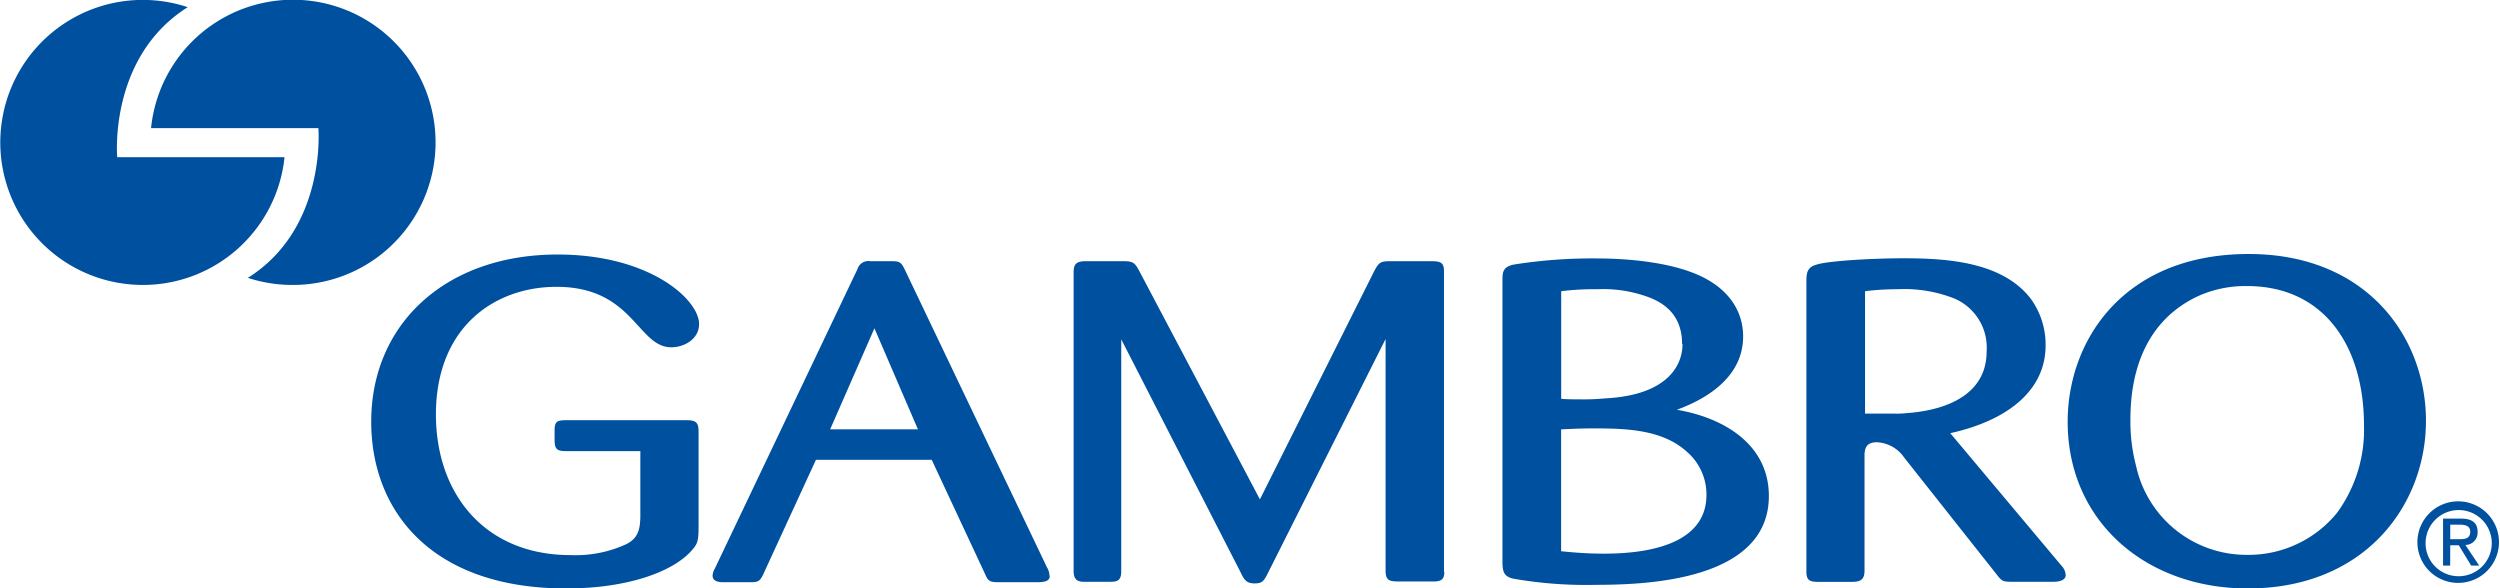
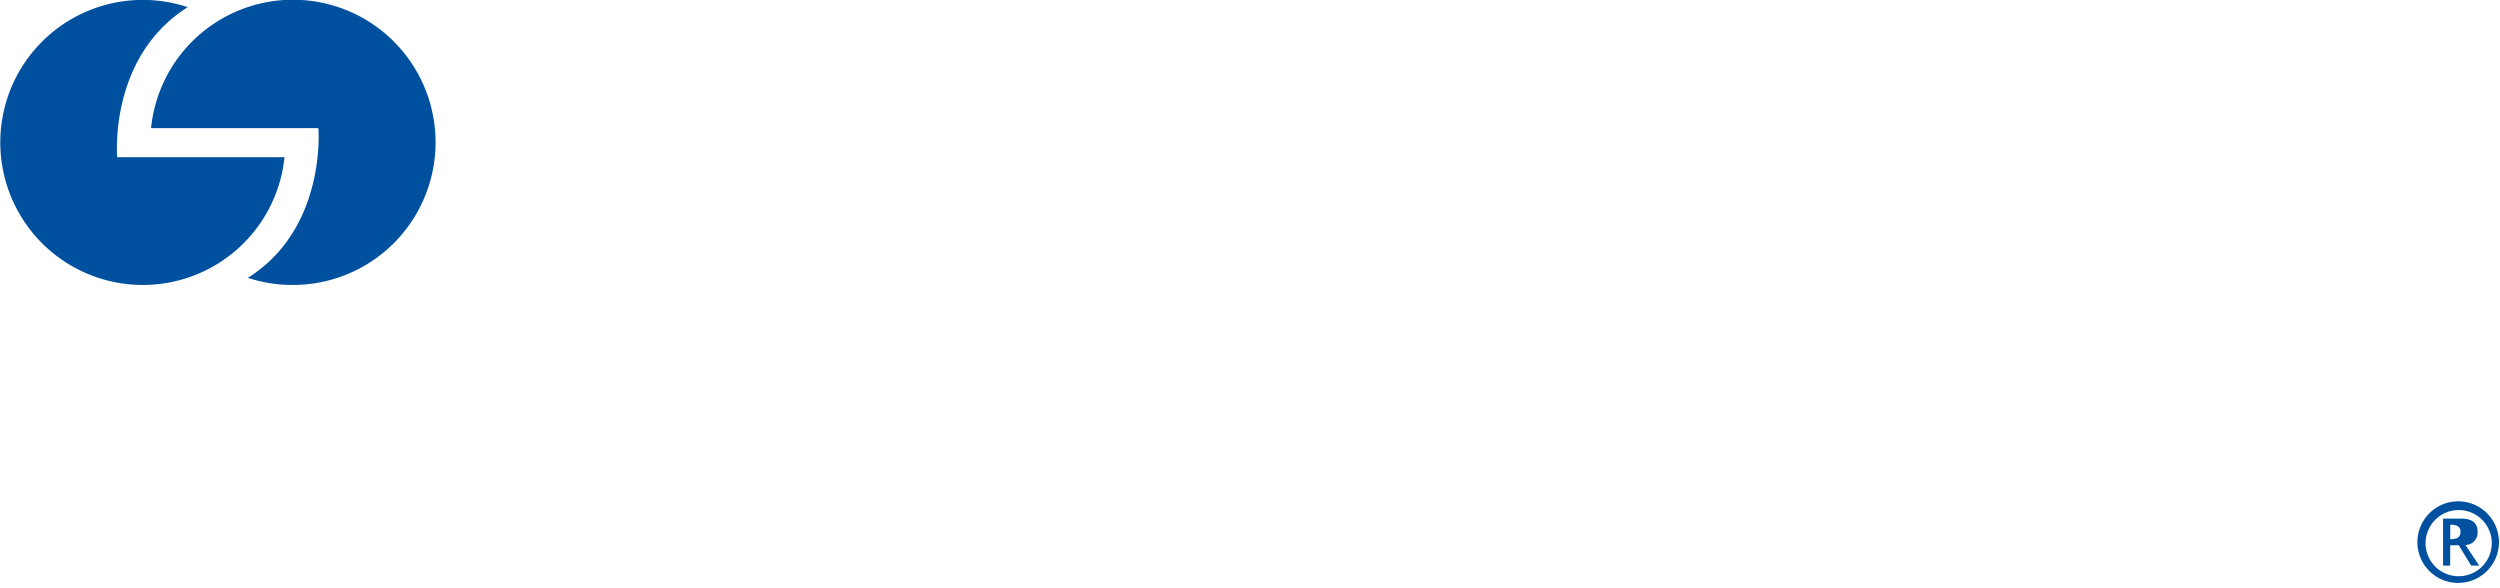
<svg xmlns="http://www.w3.org/2000/svg" id="Lager_2" data-name="Lager 2" viewBox="0 0 292.42 68.83">
  <defs>
    <style>.cls-1{fill:#0050a0;}</style>
  </defs>
  <path class="cls-1" d="M313.86,256.43a16.8,16.8,0,0,1-5.24-.83c9.25-5.8,8.25-17.51,8.25-17.51H297.3a16.68,16.68,0,1,1,16.56,18.34Zm-17.56,0a16.67,16.67,0,1,1,5.29-32.49c-9.3,5.85-8.25,17.55-8.25,17.55h19.57A16.65,16.65,0,0,1,296.3,256.43Z" transform="translate(-279.63 -223.1)" />
-   <path class="cls-1" d="M556.14,272.82A16.48,16.48,0,0,1,553,283.07,13.35,13.35,0,0,1,542.49,288a13.21,13.21,0,0,1-13-10.37,20.41,20.41,0,0,1-.67-5.46c0-6,2-11.59,7.8-14.38a13.45,13.45,0,0,1,5.8-1.23C551.57,256.54,556.14,263.73,556.14,272.82Zm7.25-.5c0-9.76-6.91-19.51-20.73-19.51-14.66,0-21.18,10.14-21.18,19.62,0,11.59,9.08,19.5,21.06,19.5C556.31,291.93,563.39,282.13,563.39,272.32Zm-42.14,18.05a1.72,1.72,0,0,0-.5-1.11l-13-15.49c7-1.56,11.15-5.19,11.15-10.26a9.13,9.13,0,0,0-1.73-5.46c-3.34-4.35-9.86-4.74-14.93-4.74-3.35,0-8.64.28-10.09.73-1,.27-1.23.78-1.23,1.89V290c0,1.11.56,1.16,1.51,1.16h3.79c1.06,0,1.5-.27,1.5-1.33V276.39c0-.95.28-1.56,1.45-1.56a4.1,4.1,0,0,1,3.18,1.78l10.76,13.6c.72.94.77.94,2.06.94h4.68C520.42,291.15,521.25,291,521.25,290.37Zm-34.72-9.25c0-6.13-5.41-9.19-10.76-10.09,3.79-1.39,7.75-4,7.75-8.58,0-2.73-1.45-5.35-4.85-7s-8.47-2.12-12.21-2.12a58.58,58.58,0,0,0-9.86.73c-1,.27-1.23.66-1.23,1.67v33.11c0,1.28.28,1.72,1.29,1.95a49.32,49.32,0,0,0,9.52.72C471.09,291.49,486.53,291.38,486.53,281.12Zm-38,8.87V254.82c0-1.06-.44-1.17-1.61-1.17h-4.63c-1.23,0-1.39.16-1.95,1.22L427,281.51,412.9,254.82c-.5-.95-.72-1.17-1.84-1.17h-4.4c-1.12,0-1.45.33-1.45,1.28v34.95c0,.83.28,1.27,1.17,1.27h2.95c.84,0,1.45,0,1.45-1.22V262.79L424.72,290c.44.95.72,1.34,1.67,1.34S427.5,291,428,290l13.7-27.25v27.09c0,1.11.4,1.27,1.45,1.27H447C448.07,291.15,448.57,291,448.57,290Zm-46.15.44a1.88,1.88,0,0,0-.28-.95l-16.66-34.89c-.39-.78-.56-.94-1.51-.94h-2.51a1.34,1.34,0,0,0-1.5.94l-16.67,35a1.91,1.91,0,0,0-.27.83c0,.51.39.78,1.22.78h3.07c.94,0,1.22,0,1.67-1l6.13-13.32h13.54l6.25,13.38c.39.94.67.94,1.84.94h4.51C402,291.15,402.42,291,402.42,290.43ZM361.4,261c0-2.84-5.74-8.13-16.55-8.13-13.05,0-21.8,8.08-21.8,19.56,0,10.31,6.91,19.5,22.8,19.5,7.08,0,12.26-1.89,14.49-4.23.89-.95,1-1.23,1-3.06v-11c0-1-.17-1.39-1.4-1.39H346c-1.11,0-1.5.06-1.5,1.17v1.17c0,1.17.39,1.28,1.5,1.28h8.53v7.42c0,1.67-.22,2.73-1.62,3.45a14.2,14.2,0,0,1-6.52,1.29c-10.14,0-15.77-7.25-15.77-16.45,0-10.2,6.85-14.93,14.1-14.93,9,0,9.47,7.07,13.43,7.07C359.62,263.73,361.4,262.79,361.4,261ZM512,264.23c0,4.52-3.85,6.8-9.42,7.2a10.64,10.64,0,0,1-1.34.05h-3.46V257.16a30.92,30.92,0,0,1,3.79-.23,16,16,0,0,1,6.3.95A6.23,6.23,0,0,1,512,264.23Zm-35.57-.89c0,2.62-1.89,6-9.08,6.36a27.08,27.08,0,0,1-3,.11c-.72,0-1.39,0-2.11-.06V257.16a31.81,31.81,0,0,1,4.23-.23,15.3,15.3,0,0,1,5.74.84C474.49,258.55,476.38,260.11,476.38,263.34ZM479.23,281c0,4.91-5,6.86-12,6.86-2.17,0-3.79-.17-5-.28V273.32c1.39-.06,2.23-.11,3.84-.11,3.68,0,8,.11,10.87,2.73A6.59,6.59,0,0,1,479.23,281ZM387,273.32H376.73l5.18-11.82Z" transform="translate(-279.63 -223.1)" />
-   <path class="cls-1" d="M563.35,286.5a3.87,3.87,0,1,1,3.88,4A3.85,3.85,0,0,1,563.35,286.5Zm3.88,4.78a4.77,4.77,0,1,0-4.84-4.78A4.76,4.76,0,0,0,567.23,291.28Zm-1-4.4h1l1.45,2.38h.94L568,286.84a1.43,1.43,0,0,0,1.43-1.51c0-1.09-.65-1.57-1.95-1.57h-2.09v5.5h.83Zm0-.71v-1.7h1.14c.58,0,1.2.13,1.2.81,0,.84-.63.89-1.34.89Z" transform="translate(-279.63 -223.1)" />
+   <path class="cls-1" d="M563.35,286.5a3.87,3.87,0,1,1,3.88,4A3.85,3.85,0,0,1,563.35,286.5Zm3.88,4.78a4.77,4.77,0,1,0-4.84-4.78A4.76,4.76,0,0,0,567.23,291.28Zm-1-4.4h1l1.45,2.38h.94L568,286.84a1.43,1.43,0,0,0,1.43-1.51c0-1.09-.65-1.57-1.95-1.57h-2.09v5.5h.83Zm0-.71v-1.7c.58,0,1.2.13,1.2.81,0,.84-.63.89-1.34.89Z" transform="translate(-279.63 -223.1)" />
</svg>